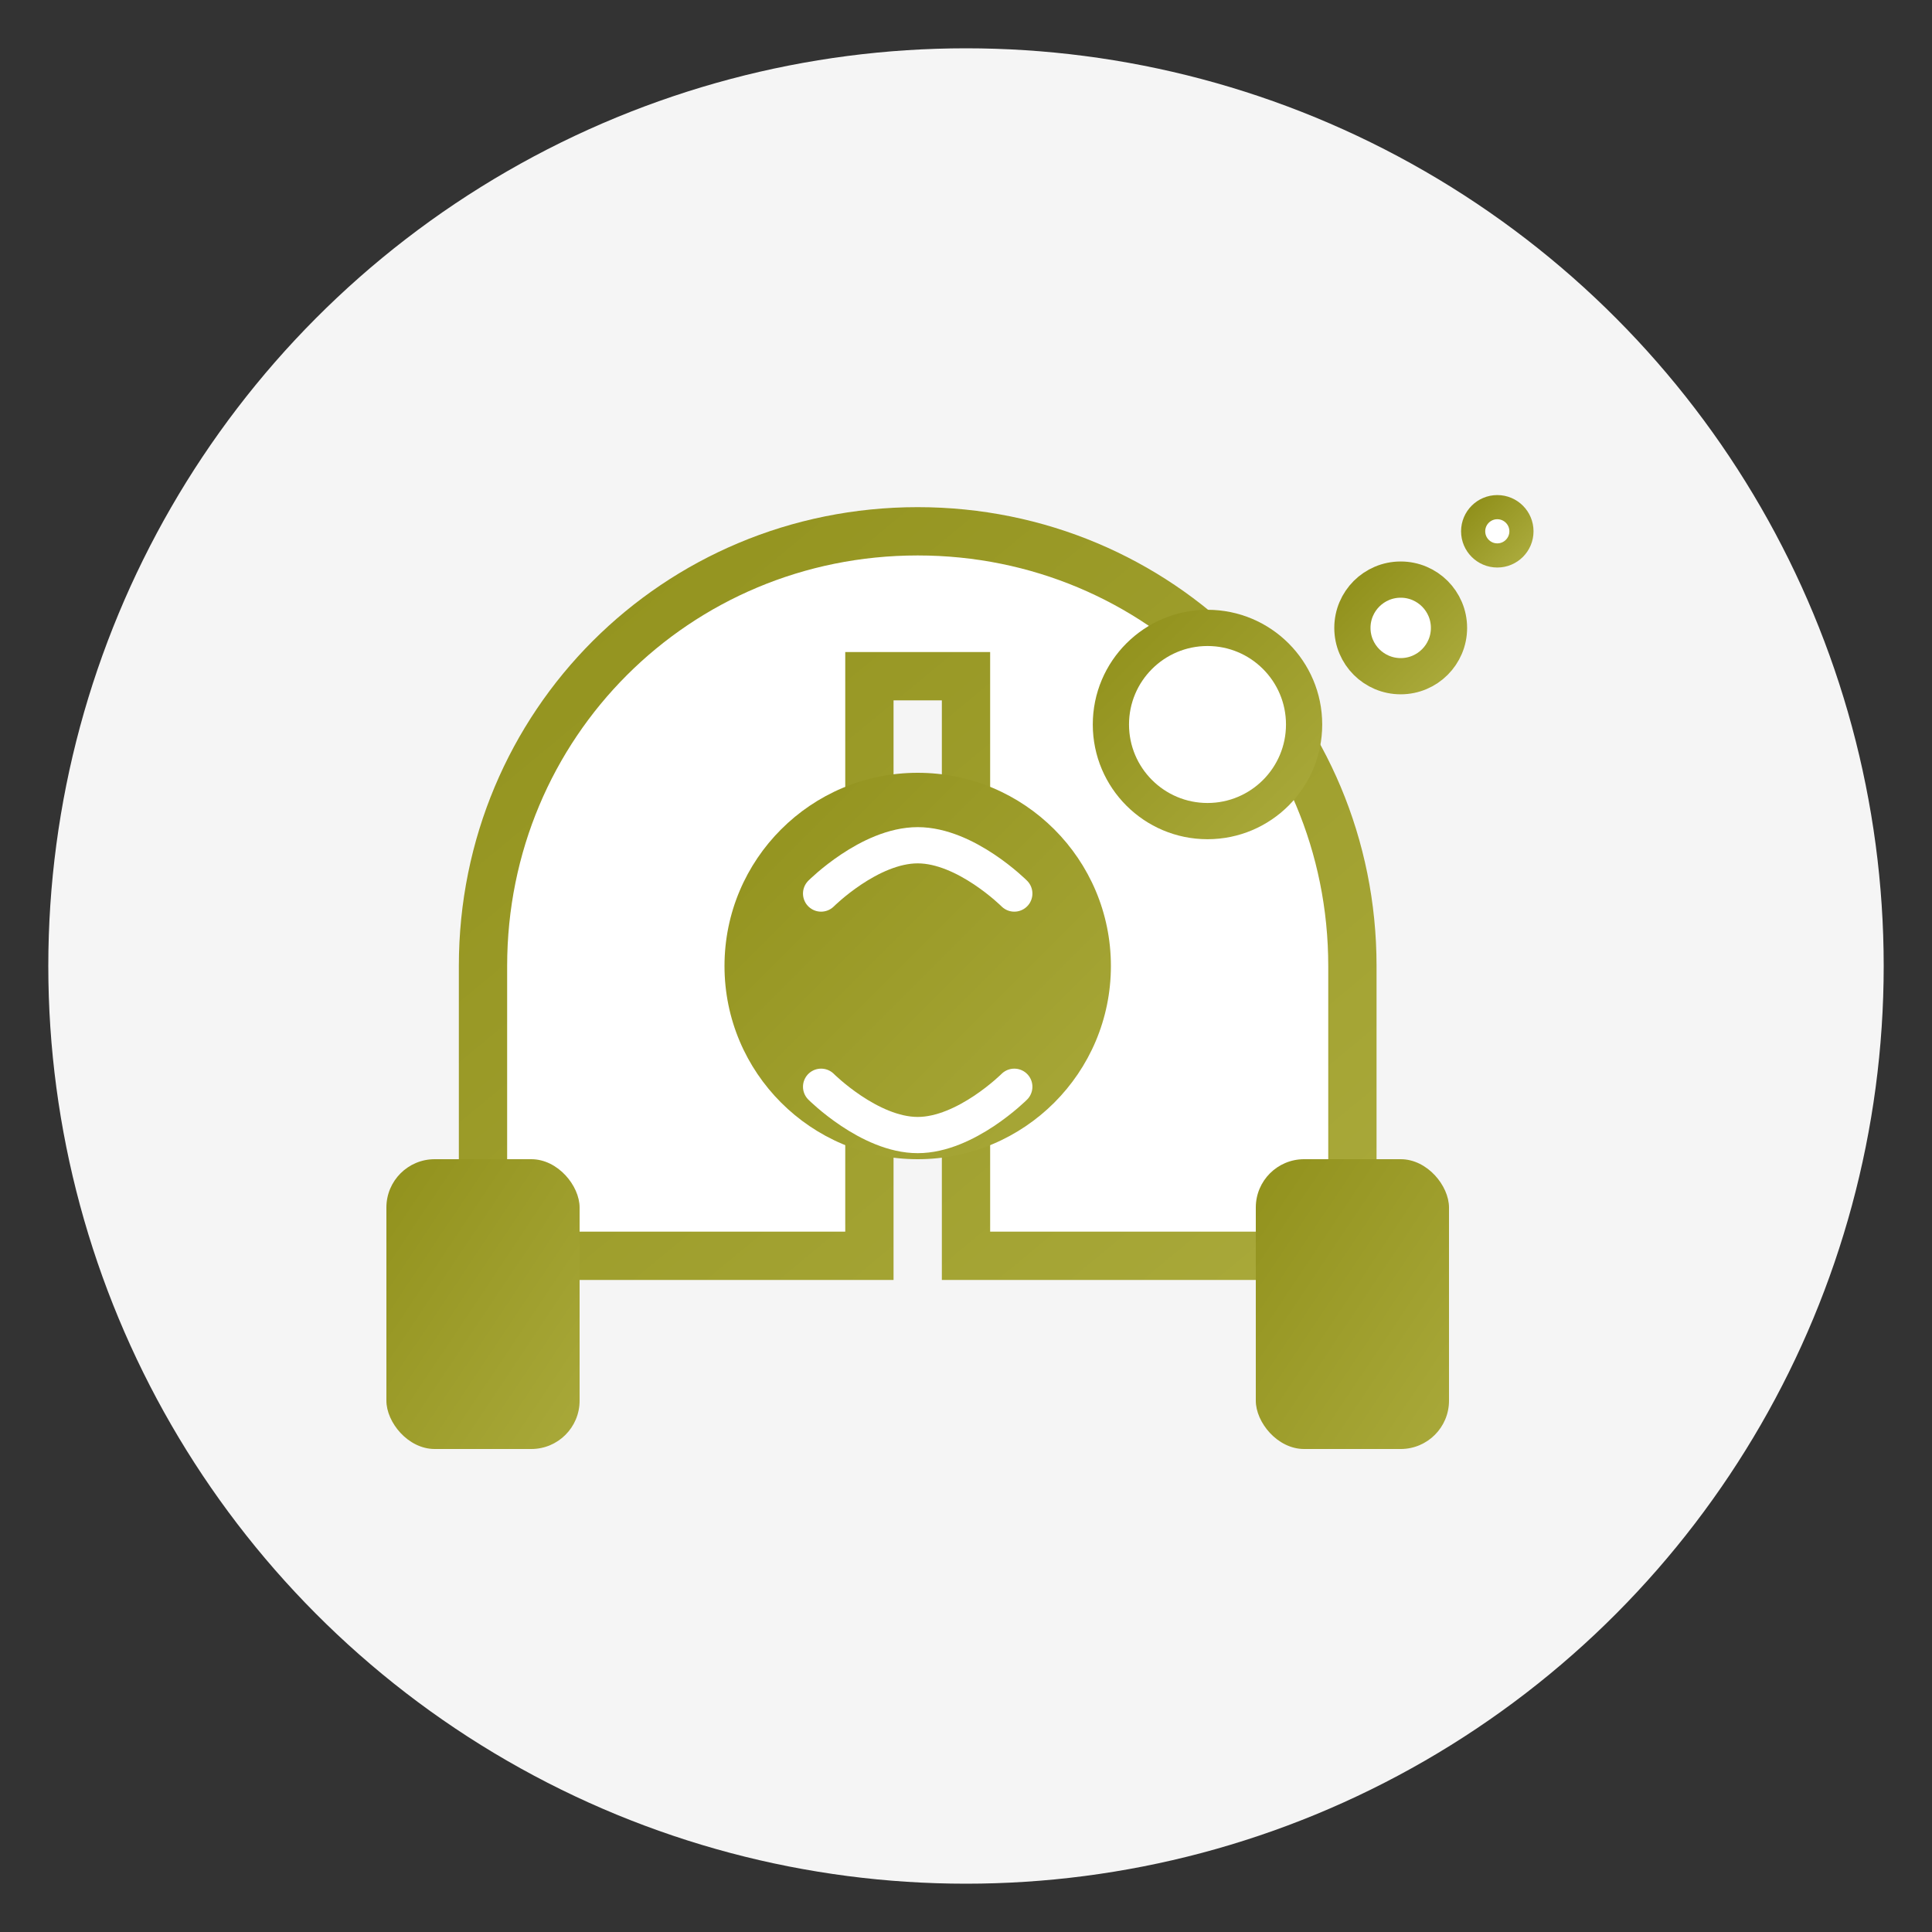
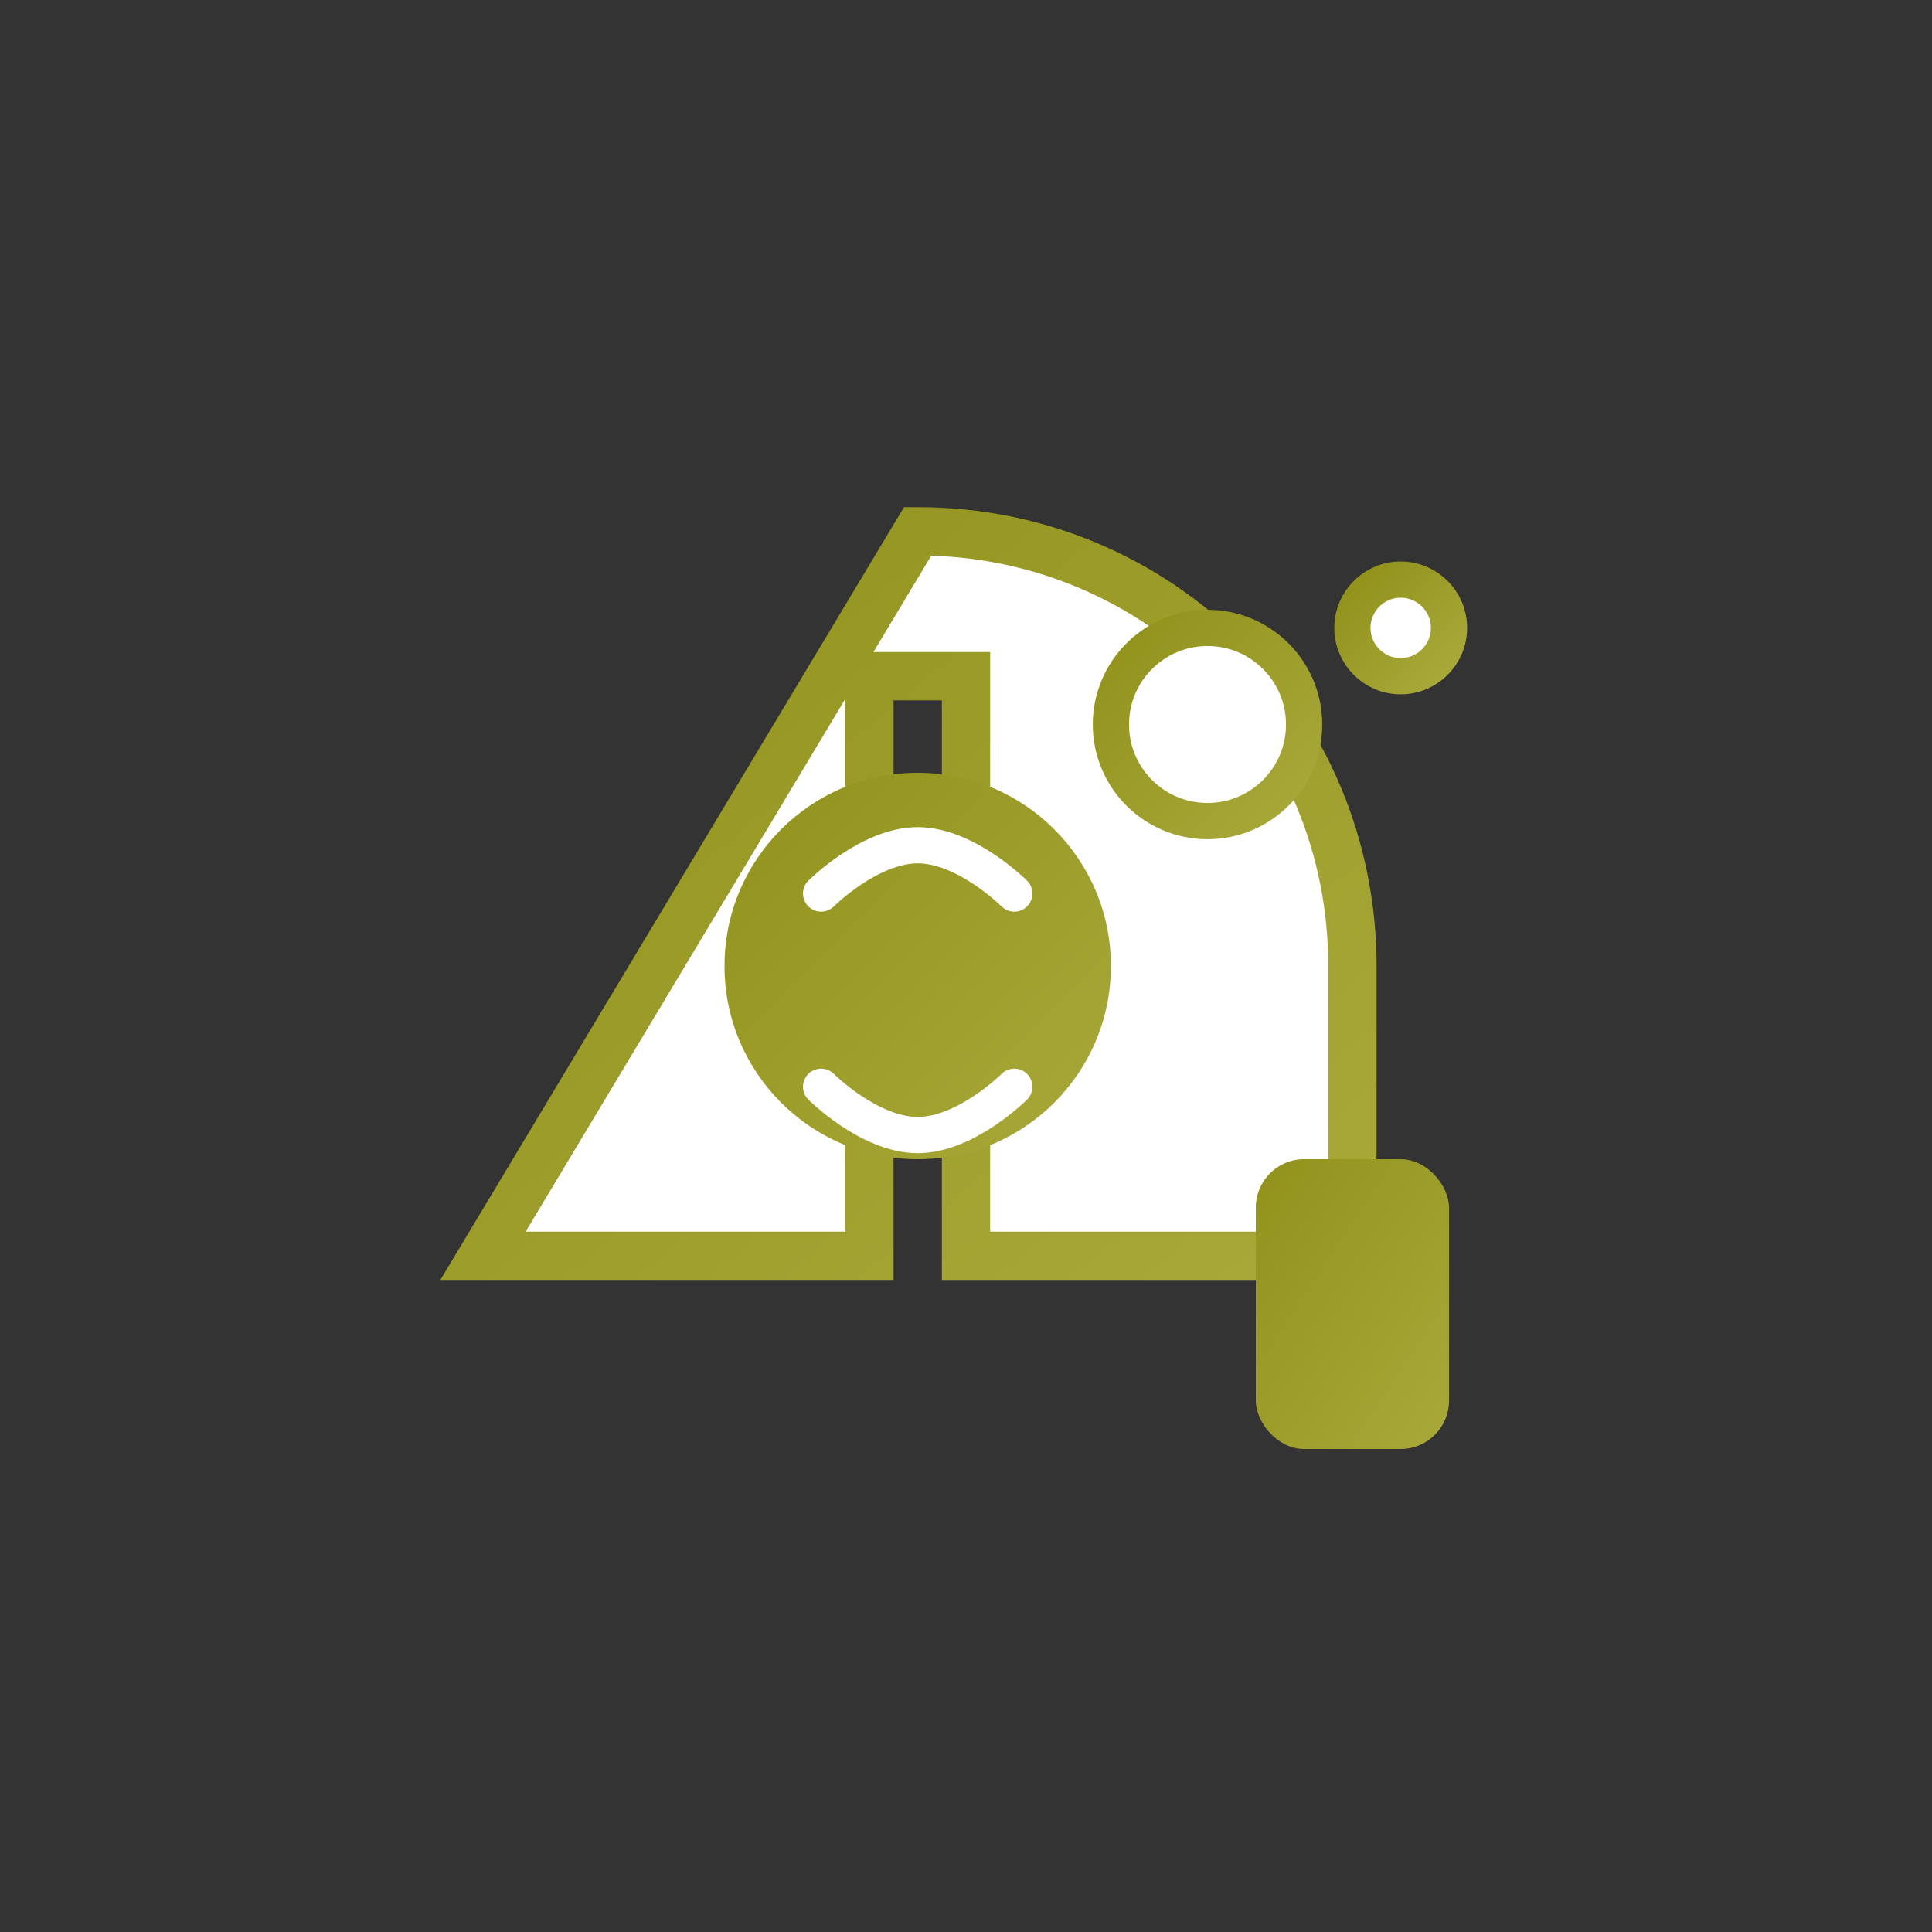
<svg xmlns="http://www.w3.org/2000/svg" width="80" height="80" viewBox="0 0 80 80">
  <rect x="0" y="0" width="80" height="80" fill="#333333" stroke="none" />
  <defs>
    <linearGradient id="supportGradient" x1="0%" y1="0%" x2="100%" y2="100%">
      <stop offset="0%" stop-color="#91911c" />
      <stop offset="100%" stop-color="#a9a93a" />
    </linearGradient>
  </defs>
-   <circle cx="40" cy="40" r="38" fill="#f5f5f5" />
  <g transform="translate(12, 12)">
-     <path d="M28,16 L28,40 L44,40 L44,28 C44,18 36,10 26,10 C16,10 8,18 8,28 L8,40 L24,40 L24,16 Z" fill="white" stroke="url(#supportGradient)" stroke-width="2" />
-     <rect x="4" y="36" width="8" height="12" rx="2" ry="2" fill="url(#supportGradient)" />
+     <path d="M28,16 L28,40 L44,40 L44,28 C44,18 36,10 26,10 L8,40 L24,40 L24,16 Z" fill="white" stroke="url(#supportGradient)" stroke-width="2" />
    <rect x="40" y="36" width="8" height="12" rx="2" ry="2" fill="url(#supportGradient)" />
    <circle cx="26" cy="28" r="8" fill="url(#supportGradient)" />
    <path d="M22,25 C22,25 24,23 26,23 C28,23 30,25 30,25 M22,33 C22,33 24,35 26,35 C28,35 30,33 30,33" stroke="white" stroke-width="1.5" stroke-linecap="round" fill="none" />
    <circle cx="38" cy="18" r="4" fill="white" stroke="url(#supportGradient)" stroke-width="1.5" />
    <circle cx="46" cy="14" r="2" fill="white" stroke="url(#supportGradient)" stroke-width="1.5" />
-     <circle cx="50" cy="10" r="1" fill="white" stroke="url(#supportGradient)" stroke-width="1" />
  </g>
</svg>